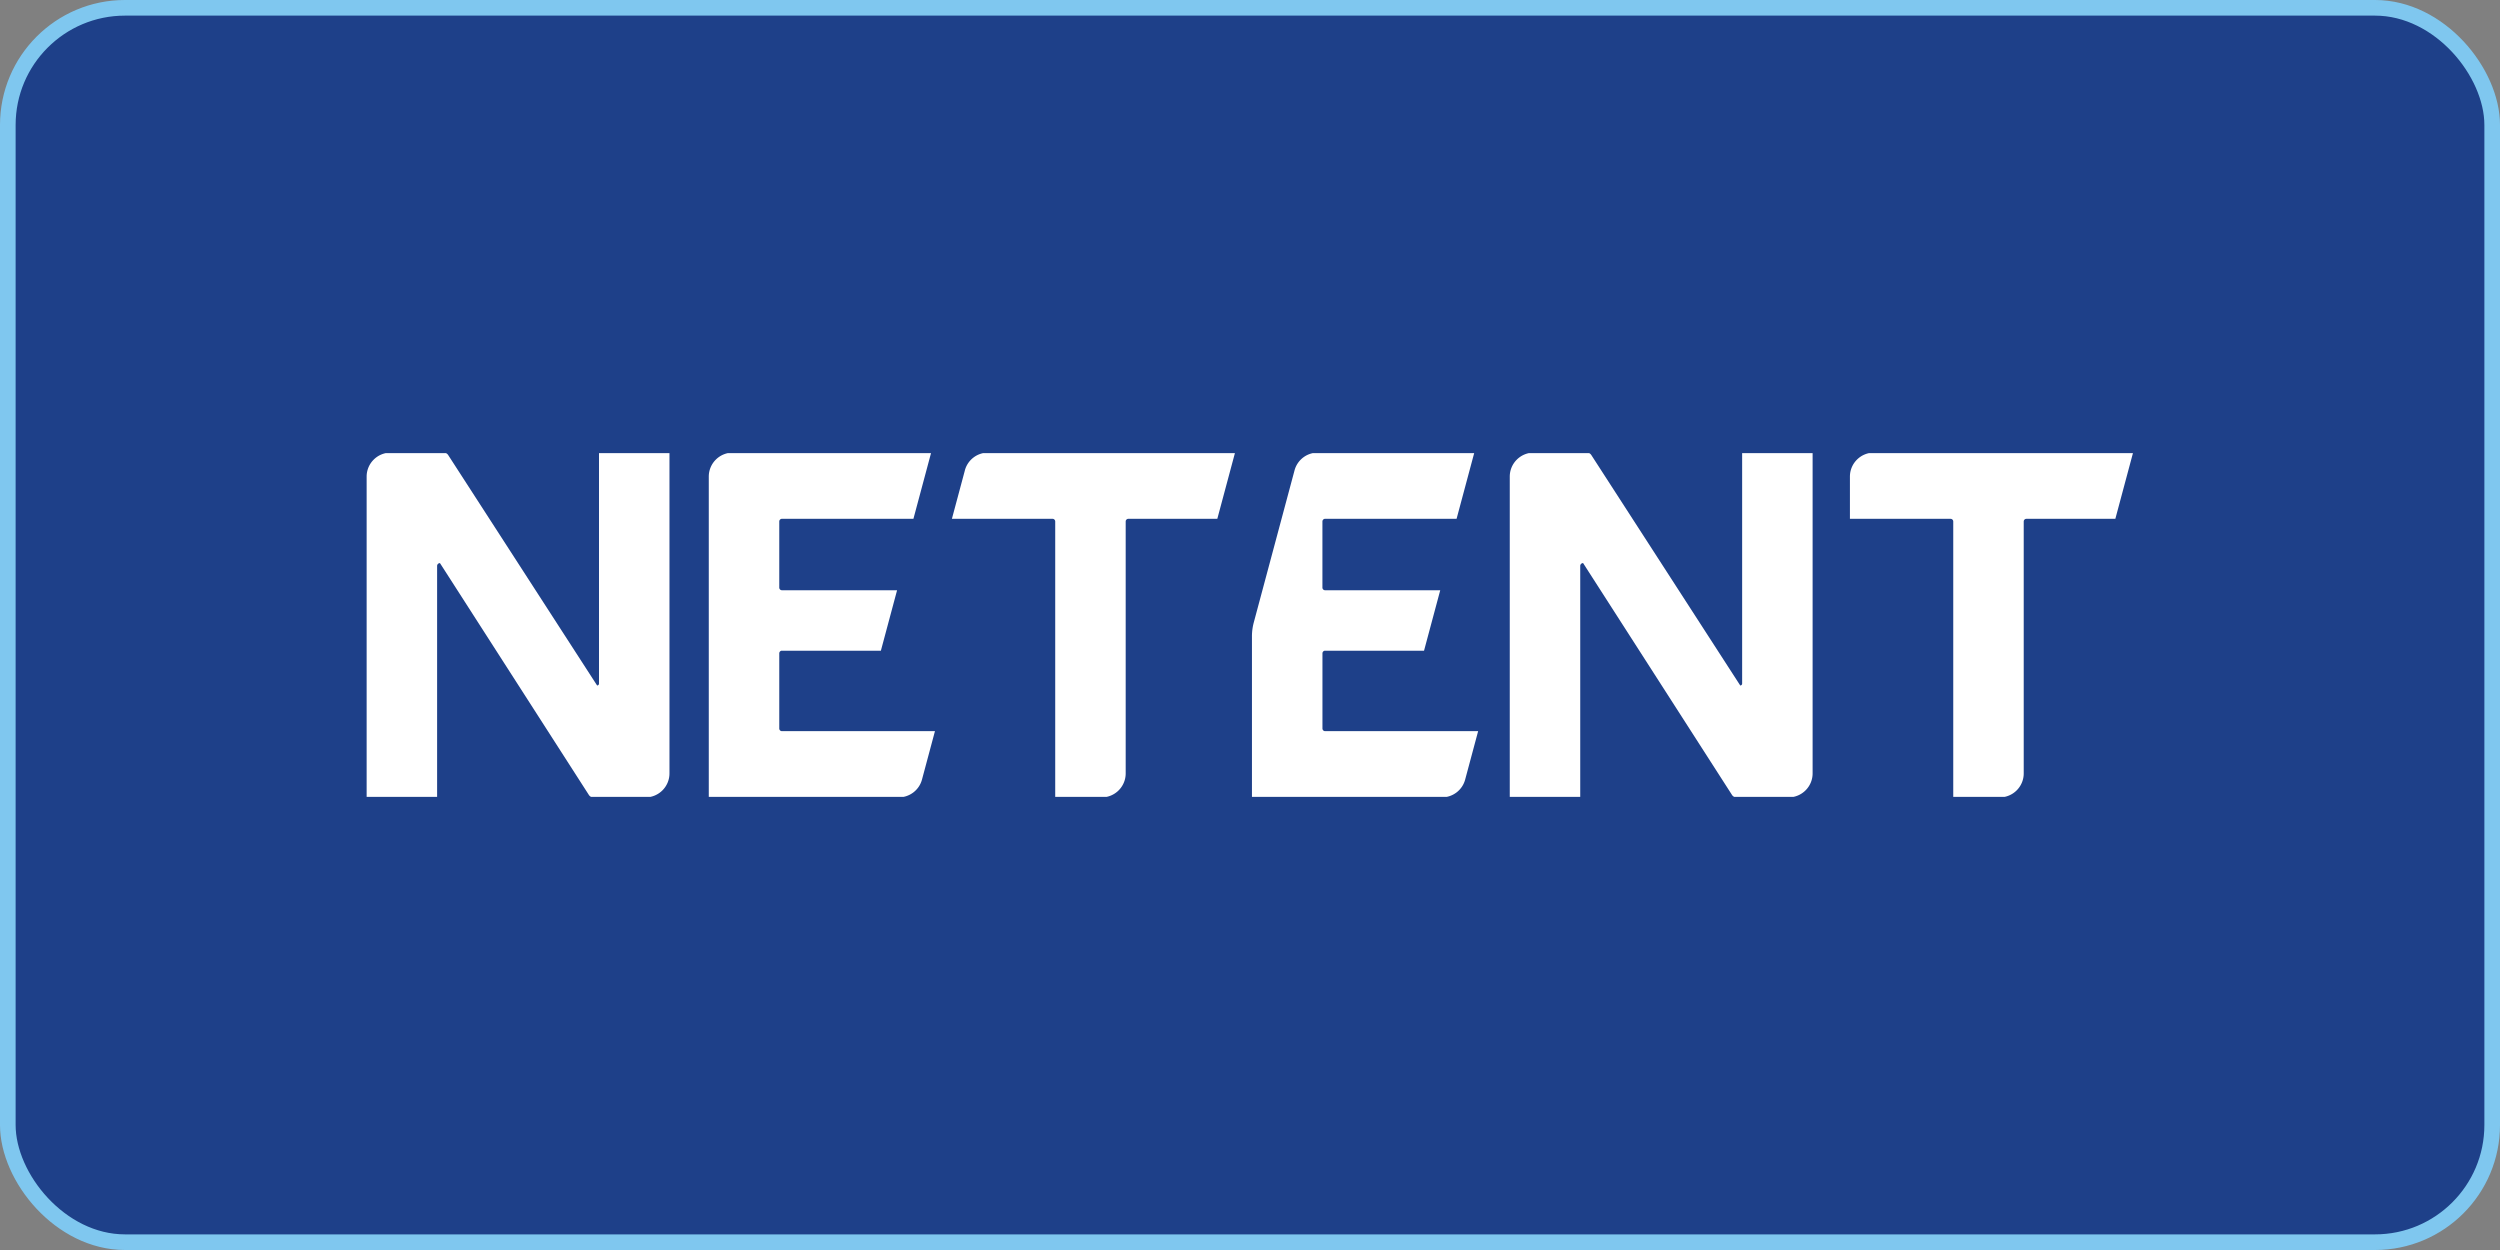
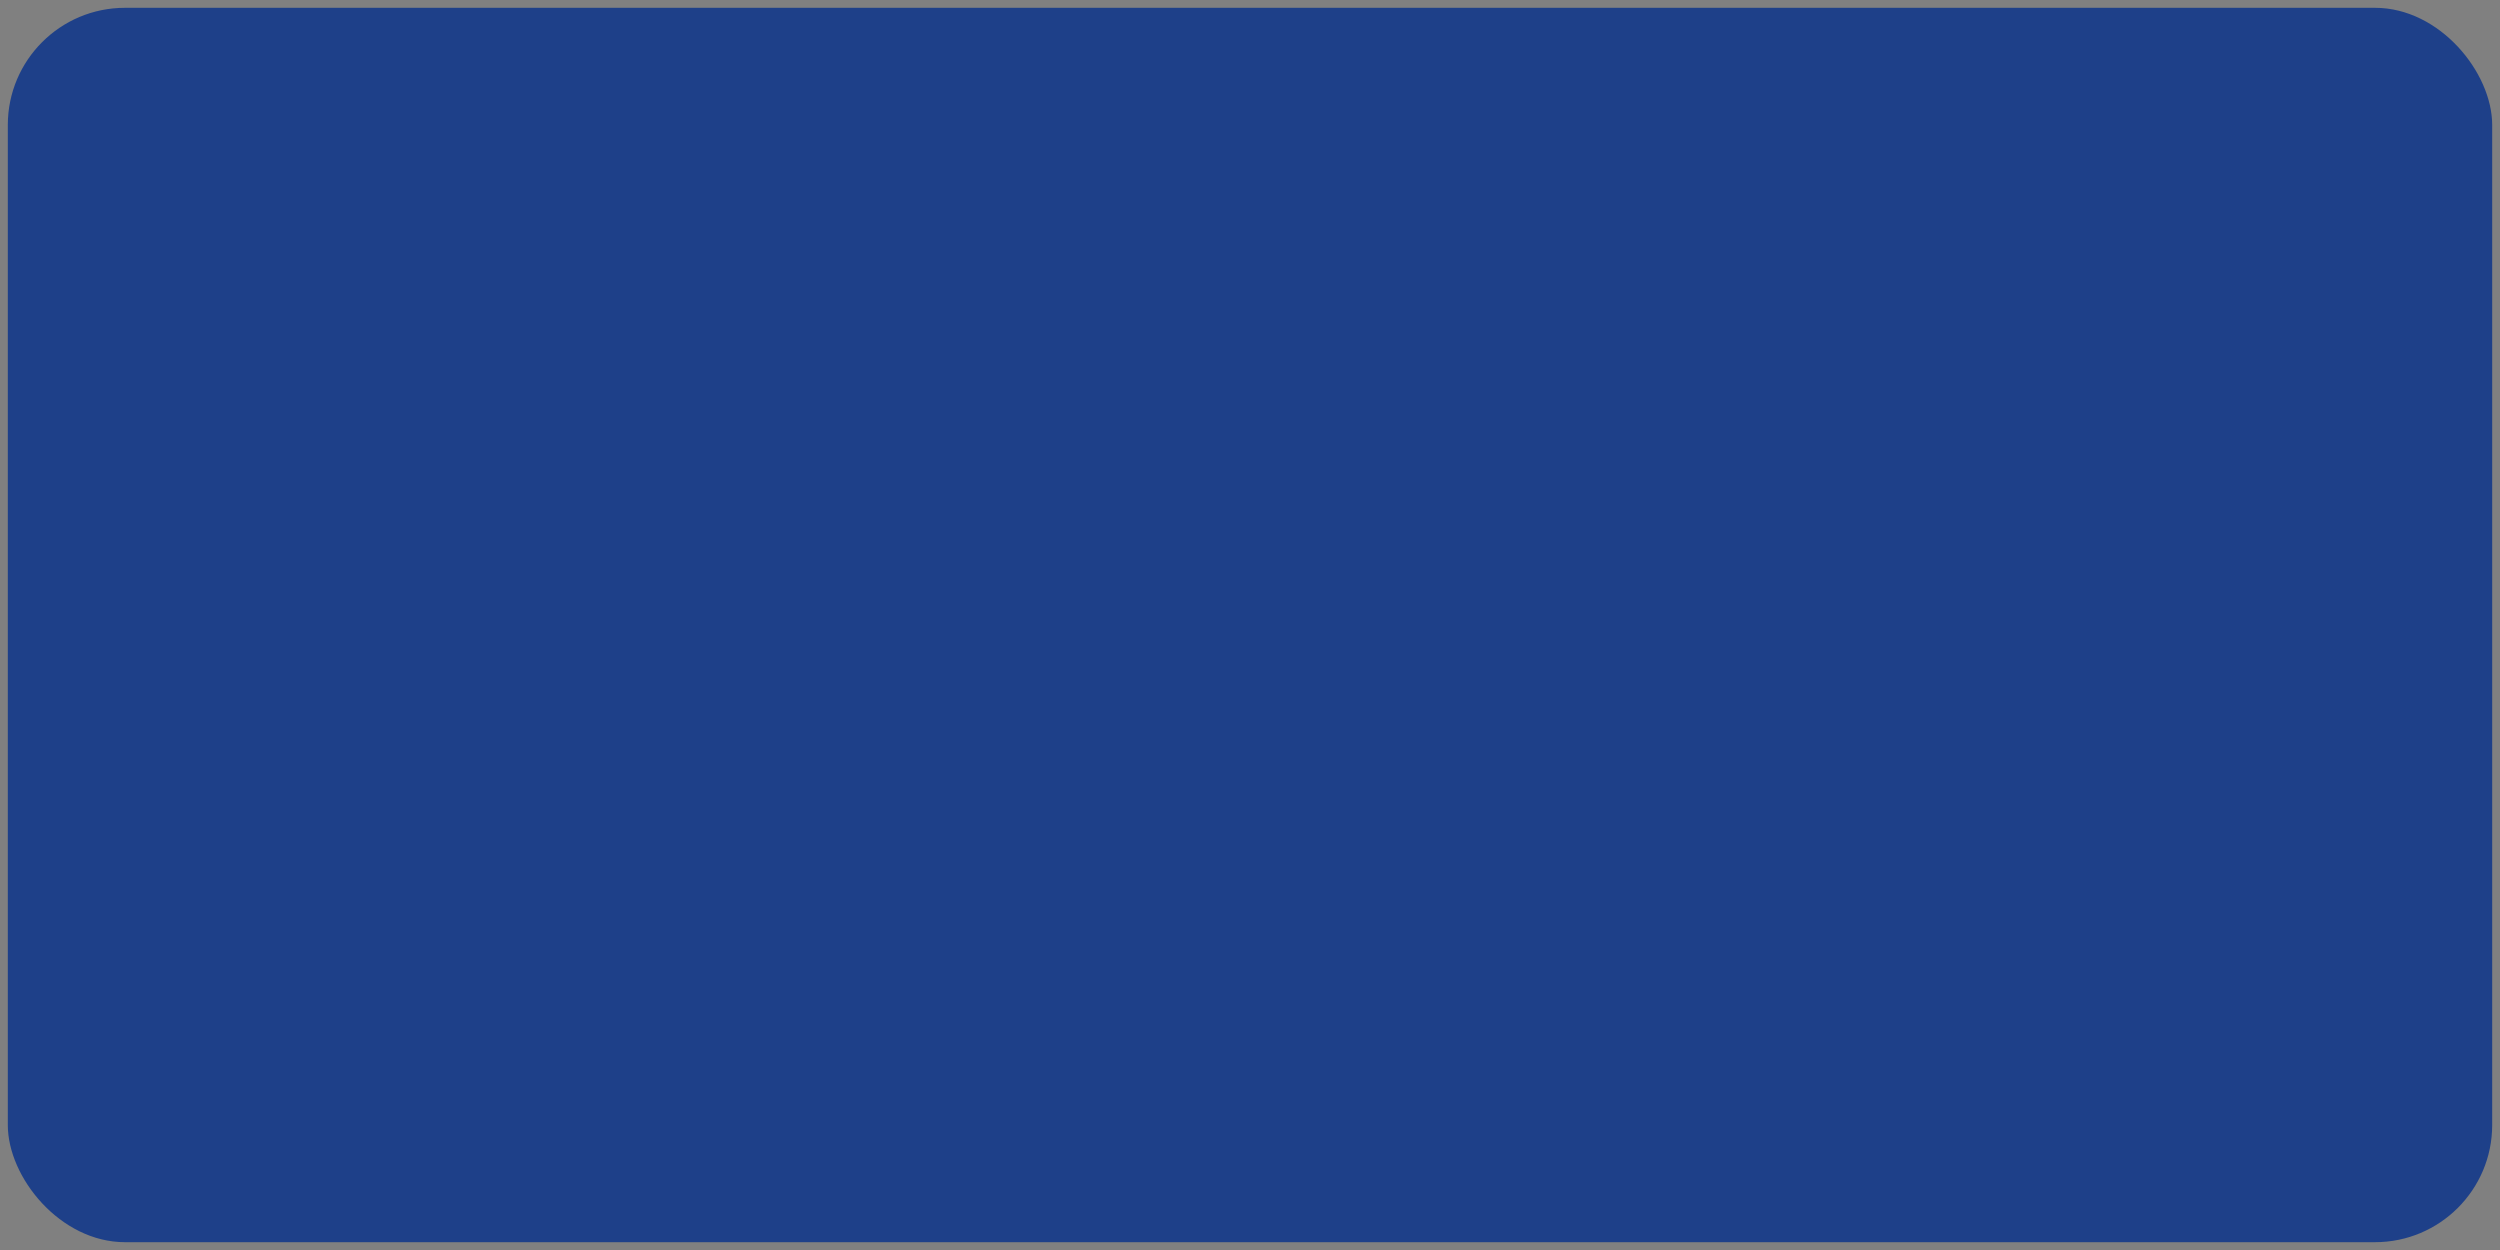
<svg xmlns="http://www.w3.org/2000/svg" width="160" height="80" fill="none">
  <rect width="100%" height="100%" fill="#808080" stroke="none" />
  <rect width="159" height="79" x=".5" y=".5" fill="#1E4089" rx="7.5" />
-   <rect width="159" height="79" x=".5" y=".5" stroke="#7FC7EF" rx="7.5" />
  <g fill="#fff" clip-path="url(#a)">
-     <path d="m38.215 43.87-9.53-14.745a.34.34 0 0 0-.286-.156H25c-.848 0-1.535.687-1.535 1.535v20.528h4.51v-14.81c0-.102.082-.183.183-.183l9.529 14.836a.34.34 0 0 0 .287.157h3.338c.847 0 1.534-.687 1.534-1.535V28.969h-4.51v14.78a.12.12 0 0 1-.121.122M136.518 28.968H119.93c-.848 0-1.535.688-1.535 1.535v2.702h6.442c.094 0 .171.077.171.17v17.657h2.975c.848 0 1.535-.687 1.535-1.534V33.375c0-.093.077-.17.17-.17h5.694l1.135-4.237zM111.375 43.87l-9.529-14.745a.34.34 0 0 0-.287-.157H98.16c-.847 0-1.535.688-1.535 1.535v20.529h4.51V36.22c0-.1.082-.183.183-.183l9.529 14.837a.34.34 0 0 0 .287.157h3.338c.847 0 1.535-.688 1.535-1.535V28.968h-4.51v14.78a.12.12 0 0 1-.122.123M61.752 30.106l-.83 3.098h6.442c.093 0 .17.077.17.17v17.658h2.975c.848 0 1.535-.688 1.535-1.535V33.374c0-.093.077-.17.17-.17h5.694l1.135-4.236h-15.81c-.694 0-1.302.466-1.482 1.137zM50.043 41.646h6.333l1.037-3.87h-7.37a.17.17 0 0 1-.17-.171v-4.23c0-.094.077-.171.17-.171h8.416l1.135-4.236H46.897c-.848 0-1.535.687-1.535 1.535V51.03h12.162c.695 0 1.303-.467 1.483-1.138l.83-3.098h-9.794a.17.17 0 0 1-.17-.17v-4.81c0-.093.077-.17.17-.17M84.806 41.646h6.332l1.037-3.87h-7.37a.17.17 0 0 1-.17-.171v-4.23c0-.094.077-.171.17-.171h8.416l1.135-4.236H84.333c-.695 0-1.303.466-1.483 1.137l-2.609 9.736a3.4 3.4 0 0 0-.116.883V51.03h12.163c.695 0 1.303-.467 1.482-1.138l.831-3.098h-9.794a.17.17 0 0 1-.17-.17v-4.81c0-.093.076-.17.17-.17z" />
+     <path d="m38.215 43.87-9.53-14.745a.34.34 0 0 0-.286-.156H25c-.848 0-1.535.687-1.535 1.535v20.528h4.51v-14.81c0-.102.082-.183.183-.183l9.529 14.836a.34.34 0 0 0 .287.157h3.338c.847 0 1.534-.687 1.534-1.535V28.969h-4.51v14.78a.12.12 0 0 1-.121.122M136.518 28.968H119.93c-.848 0-1.535.688-1.535 1.535v2.702h6.442c.094 0 .171.077.171.17v17.657h2.975c.848 0 1.535-.687 1.535-1.534V33.375c0-.093.077-.17.17-.17h5.694l1.135-4.237zM111.375 43.87l-9.529-14.745a.34.34 0 0 0-.287-.157H98.16c-.847 0-1.535.688-1.535 1.535v20.529h4.51V36.22c0-.1.082-.183.183-.183l9.529 14.837a.34.34 0 0 0 .287.157h3.338c.847 0 1.535-.688 1.535-1.535V28.968h-4.51v14.78a.12.12 0 0 1-.122.123M61.752 30.106l-.83 3.098h6.442c.093 0 .17.077.17.17v17.658h2.975c.848 0 1.535-.688 1.535-1.535V33.374c0-.093.077-.17.17-.17h5.694l1.135-4.236h-15.81c-.694 0-1.302.466-1.482 1.137zM50.043 41.646h6.333l1.037-3.87h-7.37a.17.17 0 0 1-.17-.171v-4.23c0-.094.077-.171.17-.171h8.416l1.135-4.236H46.897c-.848 0-1.535.687-1.535 1.535V51.03h12.162c.695 0 1.303-.467 1.483-1.138l.83-3.098h-9.794a.17.17 0 0 1-.17-.17v-4.81c0-.093.077-.17.17-.17M84.806 41.646h6.332l1.037-3.87h-7.37a.17.17 0 0 1-.17-.171v-4.23c0-.094.077-.171.17-.171h8.416l1.135-4.236H84.333c-.695 0-1.303.466-1.483 1.137l-2.609 9.736a3.4 3.4 0 0 0-.116.883V51.03h12.163c.695 0 1.303-.467 1.482-1.138l.831-3.098a.17.17 0 0 1-.17-.17v-4.81c0-.093.076-.17.17-.17z" />
  </g>
  <defs>
    <clipPath id="a">
-       <path fill="#fff" d="M23.465 29h113.07v22H23.465z" />
-     </clipPath>
+       </clipPath>
  </defs>
</svg>